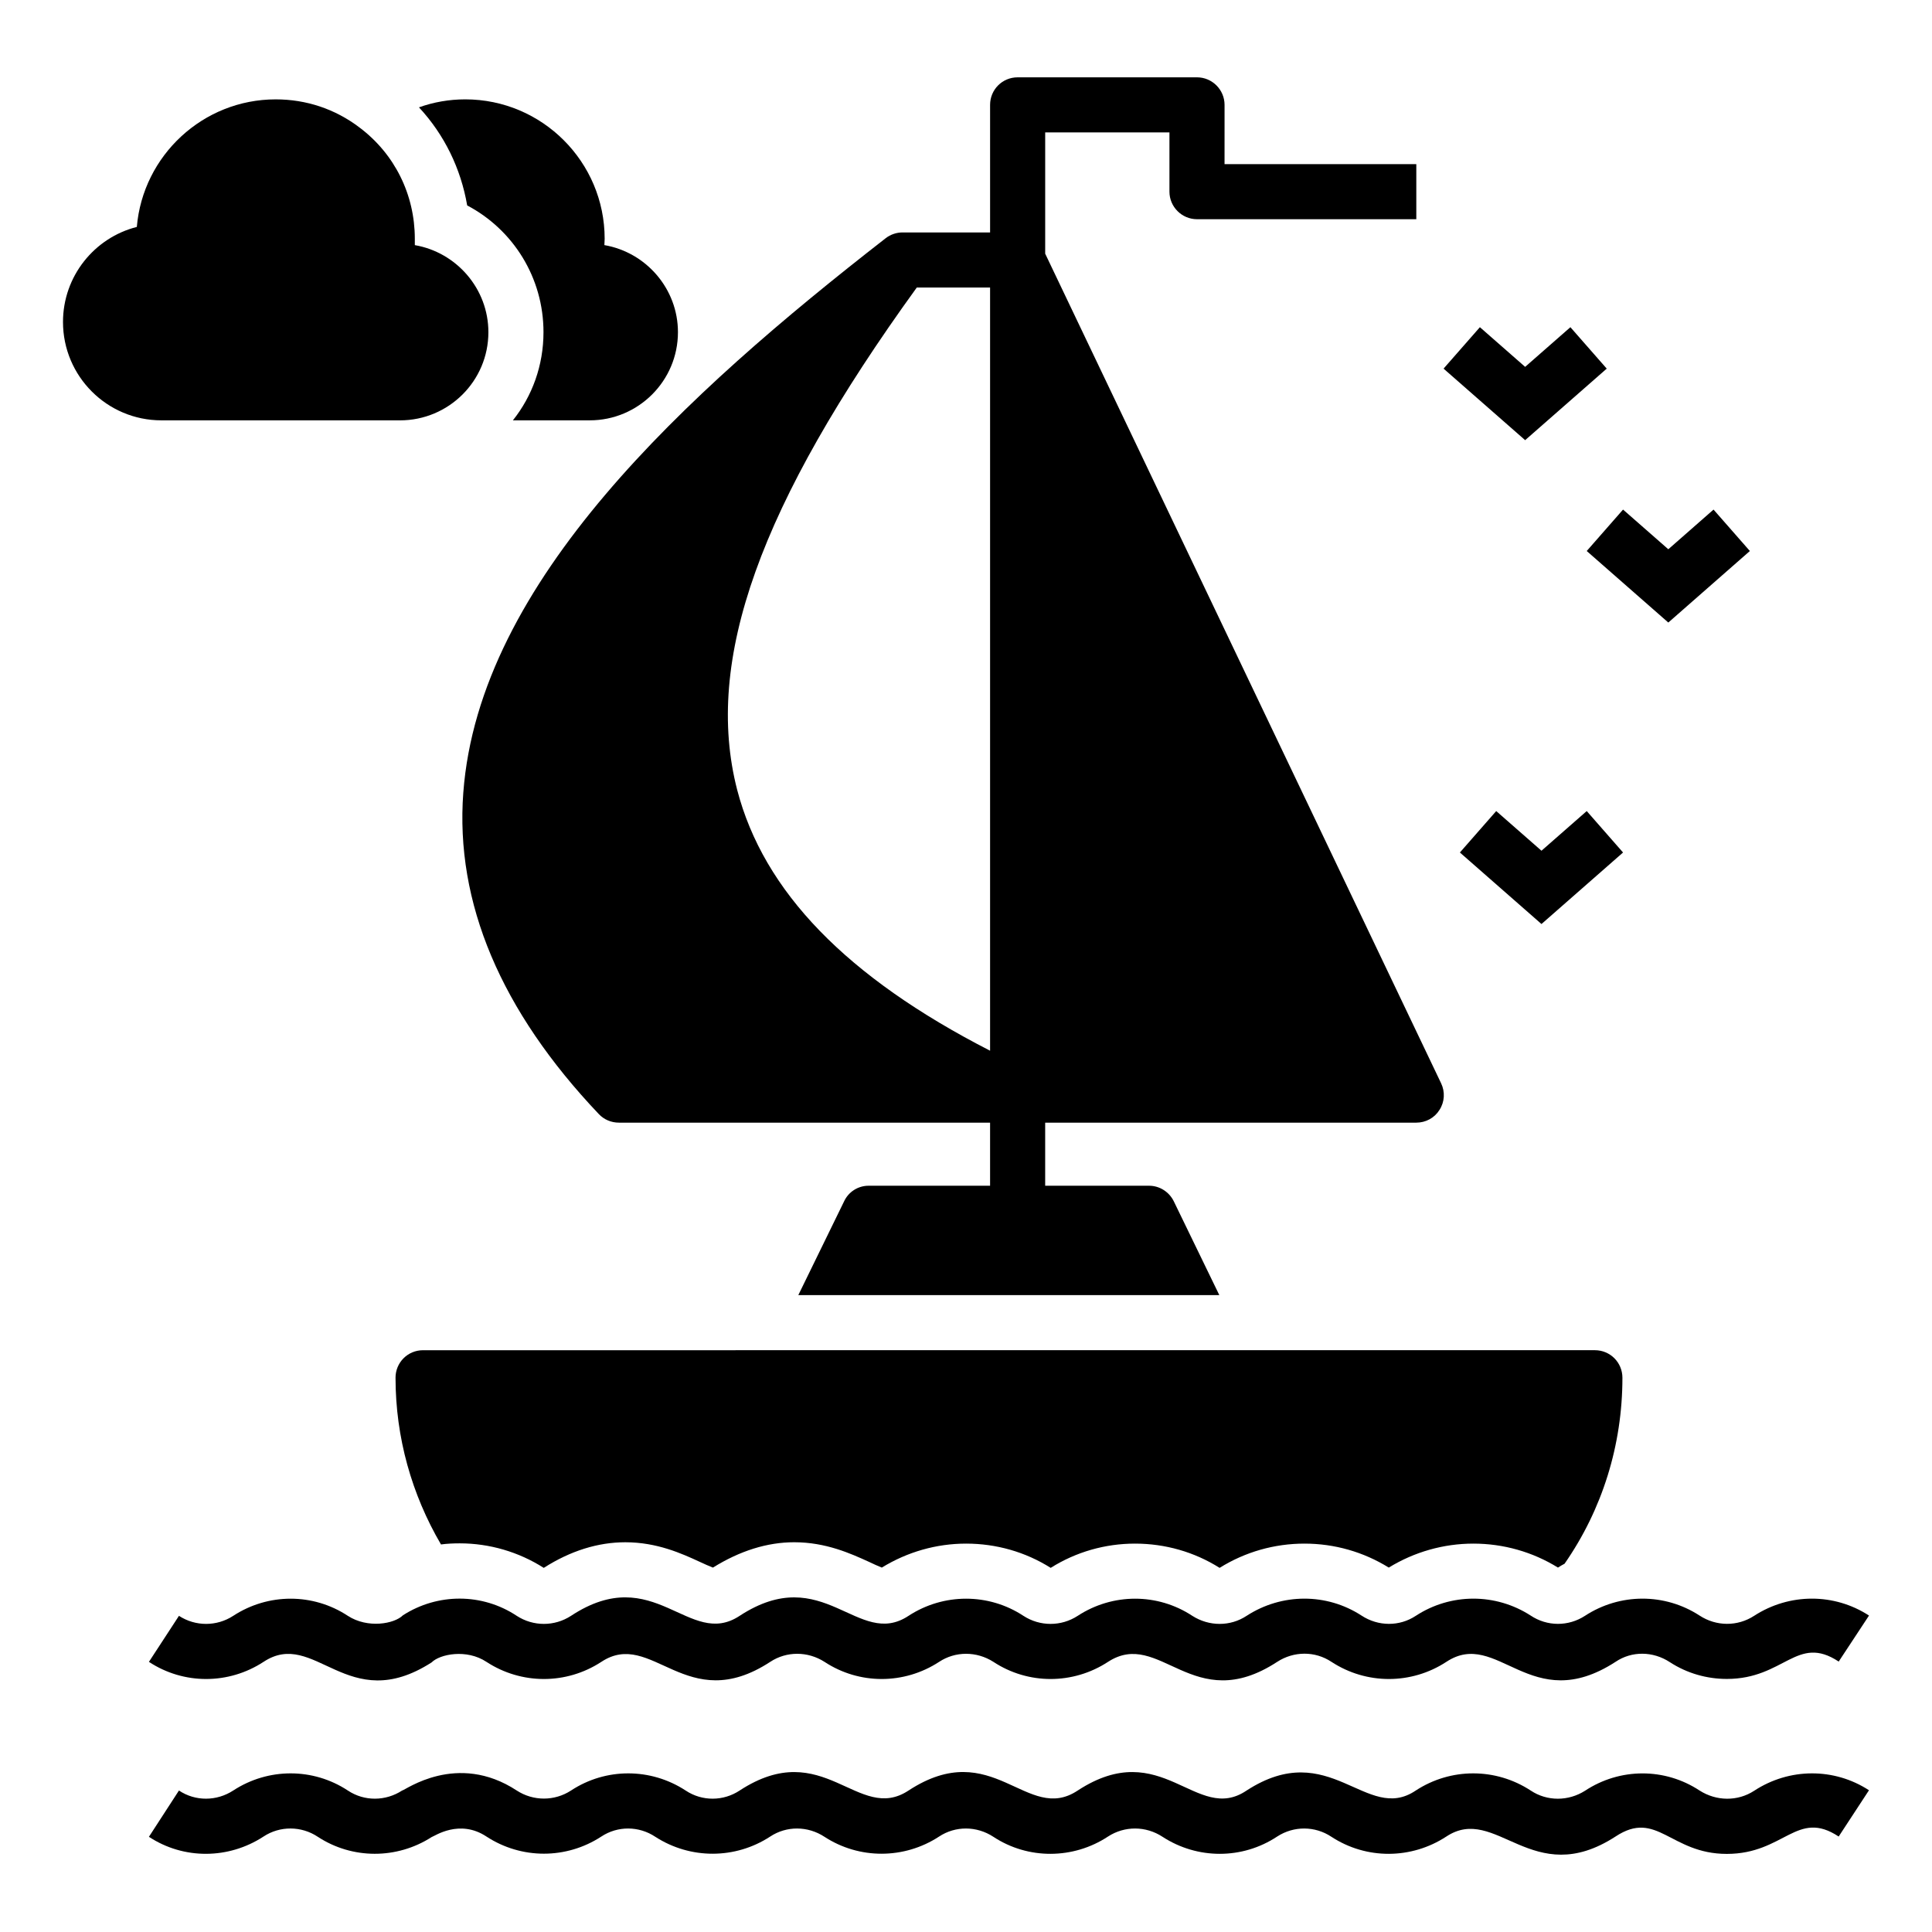
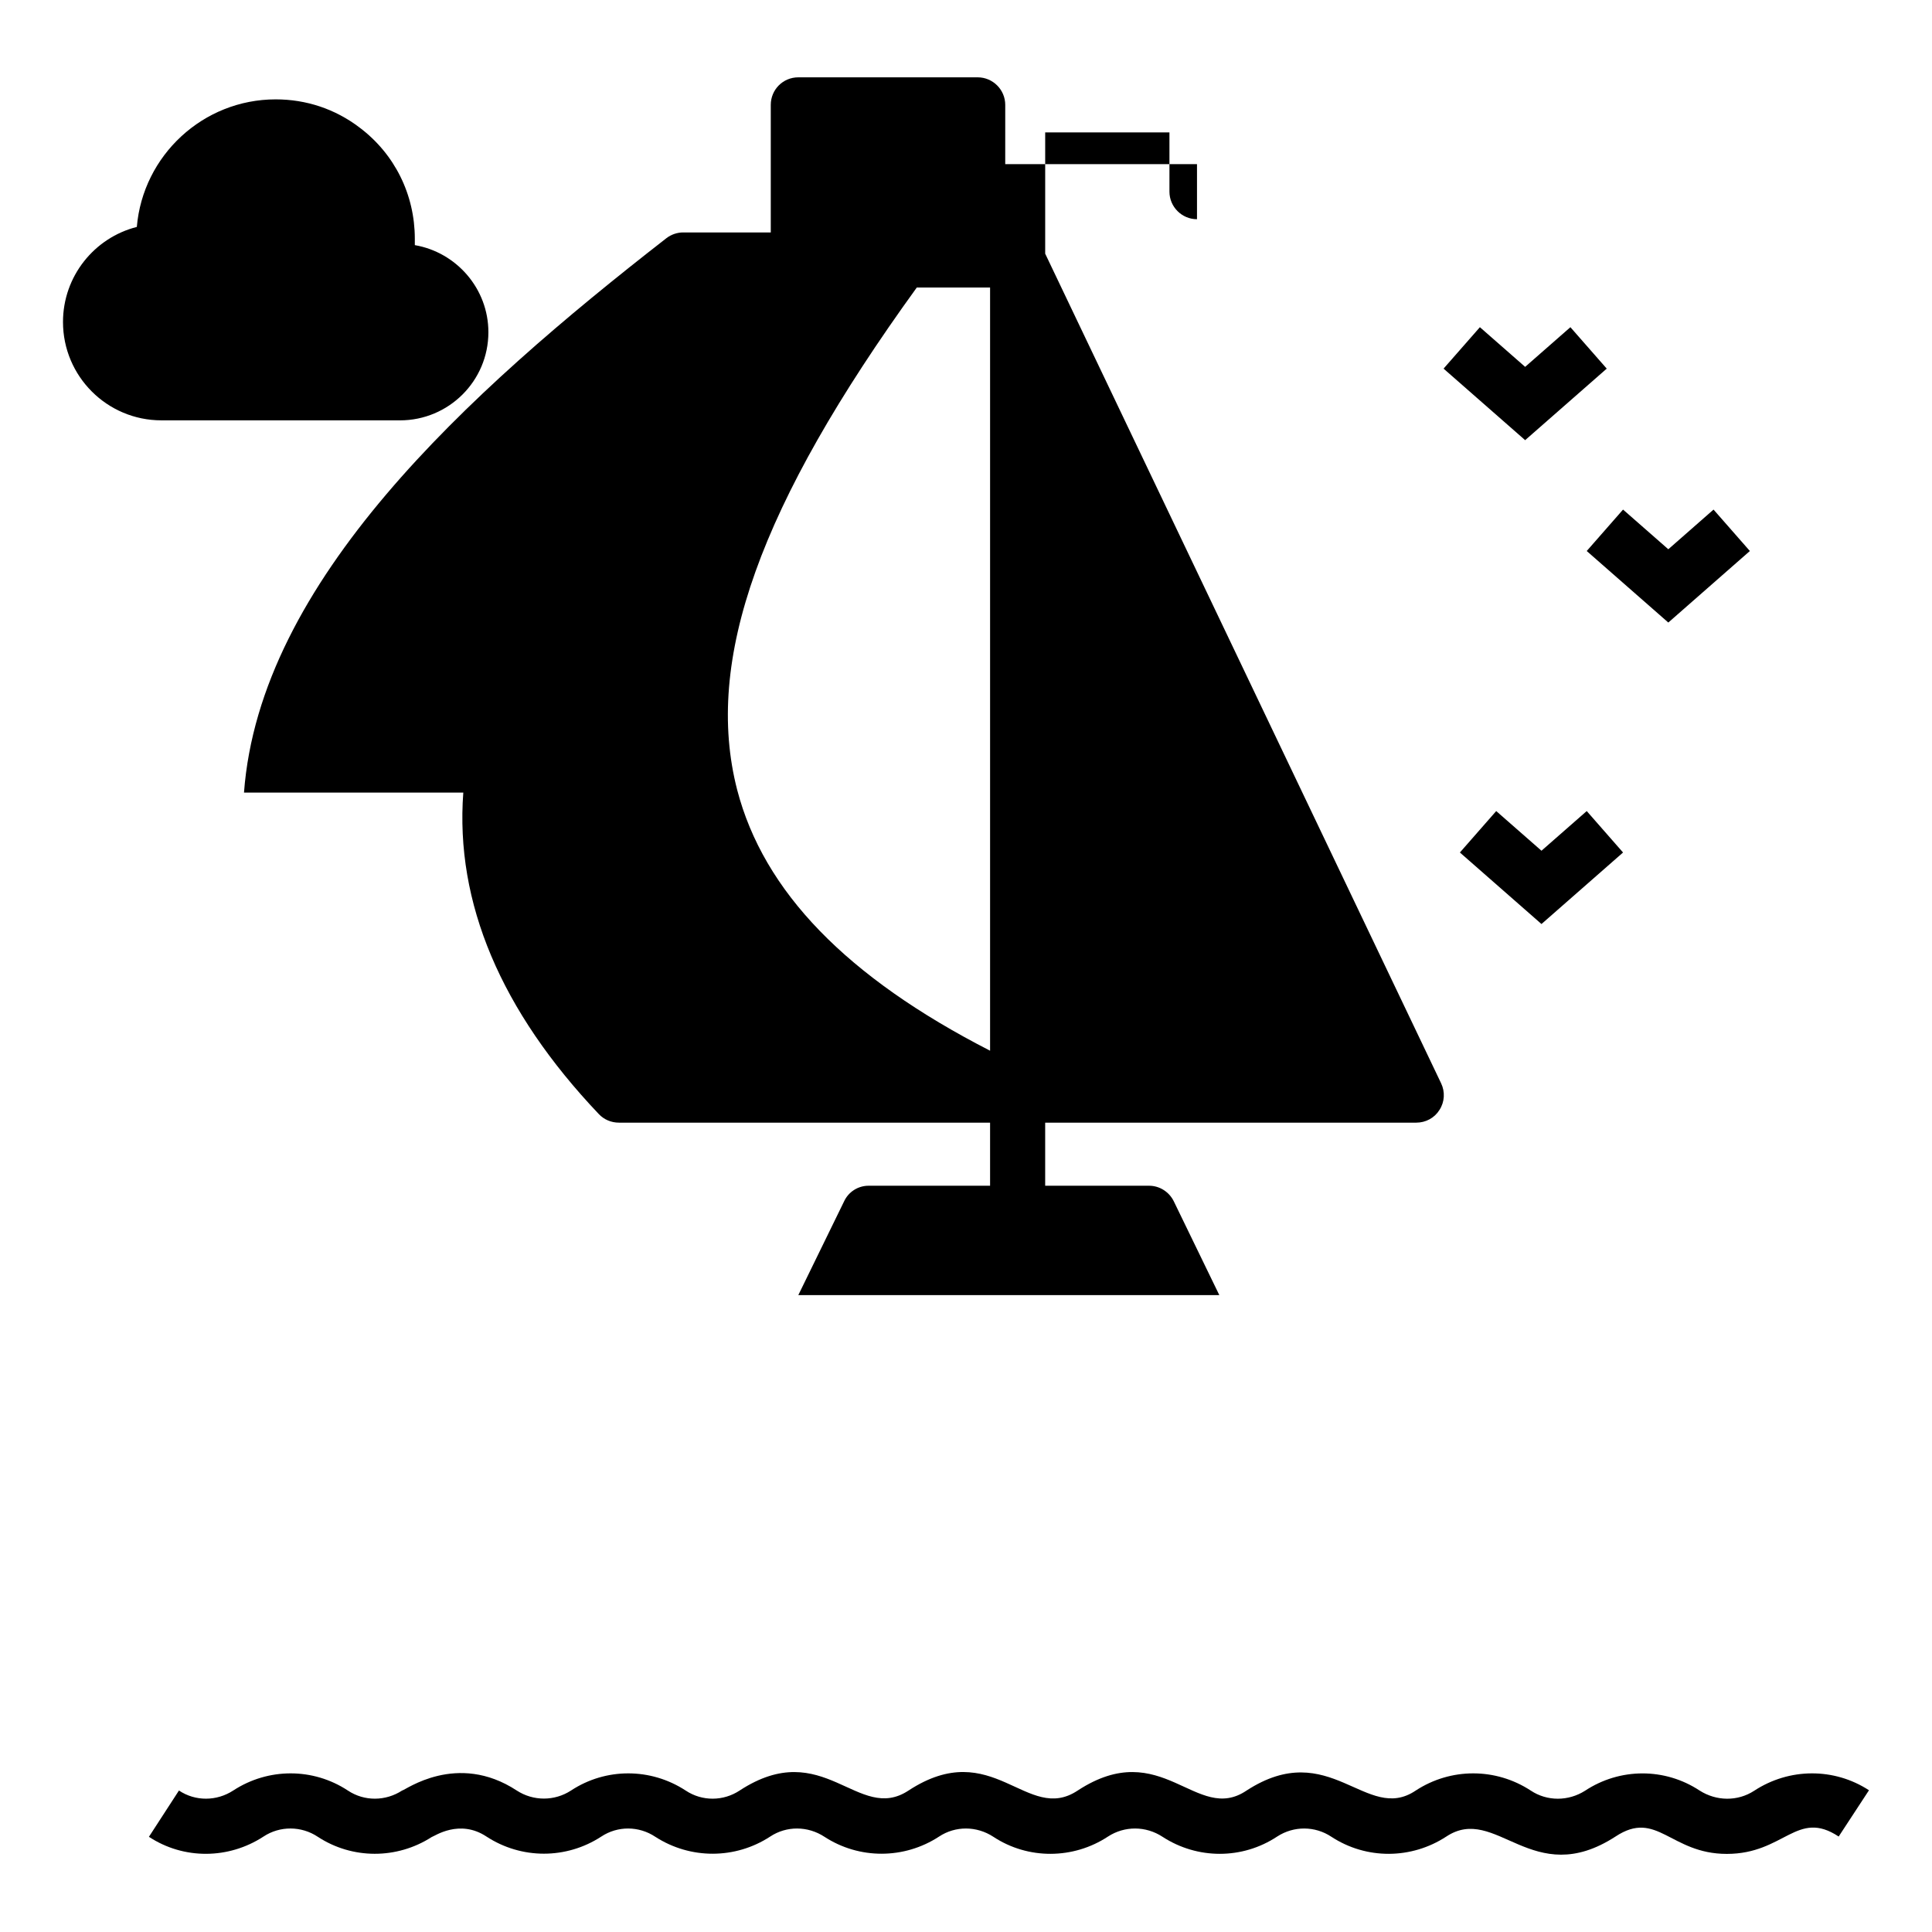
<svg xmlns="http://www.w3.org/2000/svg" fill="#000000" width="800px" height="800px" version="1.1" viewBox="144 144 512 512">
  <g>
-     <path d="m248.82 509.12c0 15.844 4.309 30.957 12.047 44.176 1.605-0.219 3.285-0.293 4.965-0.293 7.887 0 15.625 2.266 22.27 6.5 7.082-4.527 14.383-6.789 21.613-6.789 8.398 0 14.969 2.992 19.715 5.184 1.094 0.512 2.555 1.168 3.504 1.531 7.156-4.453 14.387-6.719 21.539-6.719 8.395 0 14.969 2.992 19.785 5.184 1.094 0.512 2.481 1.168 3.43 1.531 6.789-4.16 14.457-6.352 22.344-6.352 7.957 0 15.699 2.191 22.414 6.426 6.719-4.234 14.457-6.426 22.344-6.426 7.961 0 15.699 2.191 22.418 6.426 6.789-4.234 14.531-6.426 22.488-6.426 7.957 0 15.625 2.191 22.344 6.352 6.789-4.16 14.531-6.352 22.414-6.352 7.961 0 15.699 2.191 22.418 6.352 0.582-0.363 1.168-0.73 1.754-1.023 10.004-14.383 15.332-31.469 15.332-49.285 0-4.016-3.215-7.301-7.301-7.301l-310.54 0.004c-4.09 0-7.301 3.285-7.301 7.301z" />
    <path d="m569.8 241.69-9.629-10.98-11.992 10.512-11.992-10.512-9.629 10.98 21.621 18.957z" />
    <path d="m586.12 308.98 21.613-18.957-9.629-10.98-11.984 10.516-11.996-10.516-9.625 10.98z" />
    <path d="m564.5 358.94-11.992 10.512-11.996-10.512-9.625 10.98 21.621 18.957 21.617-18.957z" />
-     <path d="m266.78 354.04c-2.191 29.133 9.93 57.828 35.922 85.211 1.387 1.461 3.285 2.262 5.328 2.262h98.352v16.719h-32.199c-2.773 0-5.328 1.605-6.5 4.16l-12.121 24.824h111.57l-12.047-24.824c-1.242-2.555-3.797-4.16-6.574-4.16h-27.527v-16.719h98.352c2.481 0 4.82-1.242 6.133-3.359 1.387-2.117 1.531-4.82 0.438-7.082l-104.92-219.85v-32.129h32.93v15.699c0 4.016 3.285 7.301 7.301 7.301h58.121v-14.602h-50.82l0.004-15.699c0-4.016-3.285-7.301-7.301-7.301h-47.535c-4.09 0-7.301 3.285-7.301 7.301v33.805h-23.219c-1.531 0-3.141 0.512-4.453 1.531-53.012 41.258-107.77 90.98-111.93 146.91zm120.18-133.84h19.422v202.25c-38.039-19.496-60.02-42.203-67.027-69.145-8.836-34.32 5.914-75.5 47.605-133.11z" />
+     <path d="m266.78 354.04c-2.191 29.133 9.93 57.828 35.922 85.211 1.387 1.461 3.285 2.262 5.328 2.262h98.352v16.719h-32.199c-2.773 0-5.328 1.605-6.5 4.16l-12.121 24.824h111.57l-12.047-24.824c-1.242-2.555-3.797-4.16-6.574-4.16h-27.527v-16.719h98.352c2.481 0 4.82-1.242 6.133-3.359 1.387-2.117 1.531-4.82 0.438-7.082l-104.92-219.85v-32.129h32.93v15.699c0 4.016 3.285 7.301 7.301 7.301v-14.602h-50.82l0.004-15.699c0-4.016-3.285-7.301-7.301-7.301h-47.535c-4.09 0-7.301 3.285-7.301 7.301v33.805h-23.219c-1.531 0-3.141 0.512-4.453 1.531-53.012 41.258-107.77 90.98-111.93 146.91zm120.18-133.84h19.422v202.25c-38.039-19.496-60.02-42.203-67.027-69.145-8.836-34.32 5.914-75.5 47.605-133.11z" />
    <path d="m249.99 255.4c12.926 0 23.438-10.441 23.438-23.363 0-11.535-8.469-21.176-19.496-23.074v-1.684c0-11.684-5.328-22.488-14.676-29.5-6.426-4.891-14.094-7.445-22.195-7.445-19.277 0-35.195 14.895-36.801 33.805-11.246 2.848-19.566 13.07-19.566 25.191 0 14.383 11.684 26.066 26.066 26.066z" />
-     <path d="m288.03 232.03c0 8.836-2.992 16.941-8.105 23.363h20.371c12.852 0 23.367-10.441 23.367-23.363 0-11.535-8.473-21.176-19.496-23.074 0-0.512 0.074-1.094 0.074-1.68 0-20.371-16.574-36.945-36.945-36.945-4.234 0-8.398 0.73-12.266 2.117 6.719 7.231 11.098 16.211 12.777 25.992 12.191 6.43 20.223 19.133 20.223 33.59z" />
    <path d="m608.86 618.58c-4.379 2.848-10.004 2.773-14.457-0.074-9.199-6.059-21.102-6.059-30.375 0.074-4.383 2.773-10.004 2.848-14.383-0.074-9.273-6.059-21.176-6.059-30.449 0-13.082 8.871-22.762-14.312-44.832 0-13.32 9.031-22.406-14.609-44.758 0-13.488 8.992-22.465-14.617-44.832 0-13.414 8.867-22.5-14.547-44.758 0-4.309 2.848-9.93 2.922-14.312 0-9.273-6.059-21.176-6.059-30.375 0-4.379 2.848-10.004 2.848-14.383 0-15.859-10.406-29.645 0-30.375 0-4.383 2.848-10.004 2.922-14.387 0-9.199-6.059-21.102-6.059-30.375 0-4.379 2.848-10.004 2.922-14.383 0l-7.957 12.266c9.199 6.059 21.102 5.988 30.375-0.074 4.309-2.848 10.004-2.848 14.383 0.074 9.129 5.988 20.957 5.988 30.156 0.074 0.762-0.223 7.367-4.879 14.531-0.145 9.273 6.059 21.176 6.059 30.449 0 4.309-2.848 9.93-2.848 14.312 0.074 9.273 5.988 21.176 5.988 30.445-0.074 4.309-2.848 9.93-2.848 14.383 0.074 9.199 5.988 21.102 5.988 30.375-0.074 4.309-2.848 9.93-2.848 14.383 0.074 9.199 6.059 21.176 5.988 30.375-0.074 4.383-2.848 10.004-2.848 14.457 0.074 9.199 5.988 21.102 6.059 30.375-0.074 4.379-2.848 10.004-2.848 14.383 0.074 9.273 6.059 21.176 5.988 30.445-0.074 13.184-8.711 22.781 14.297 44.832 0 10.984-7.262 14.531 4.602 29.496 4.602 15.262 0 18.582-11.914 29.645-4.602l8.031-12.266c-9.191-5.988-21.094-5.988-30.441 0.145z" />
-     <path d="m594.4 572.14c-9.199-5.988-21.102-5.988-30.375 0.074-4.383 2.848-10.004 2.848-14.383-0.074-9.273-5.988-21.176-5.988-30.449 0.074-4.309 2.848-9.93 2.848-14.383-0.074-9.199-5.988-21.102-5.988-30.449 0.074-4.309 2.848-9.93 2.848-14.383 0-9.199-6.059-21.102-6.059-30.375 0-4.379 2.848-10.004 2.848-14.383 0-9.199-6.059-21.176-6.059-30.449 0-13.414 8.867-22.5-14.547-44.758 0-13.426 8.875-22.578-14.562-44.688 0-4.379 2.848-10.004 2.848-14.383 0-9.129-6.059-20.957-6.059-30.156-0.145-2.289 2.289-9.355 3.555-14.602 0.145-9.199-6.059-21.102-6.059-30.375 0-4.379 2.848-10.004 2.848-14.383 0l-7.957 12.195c9.199 6.059 21.102 6.059 30.375 0 13.582-8.98 22.195 14.512 44.539 0.145 2.176-2.191 9.25-3.637 14.531-0.145 9.273 6.059 21.176 6.059 30.449 0 13.414-8.867 22.492 14.551 44.758 0 4.309-2.848 9.93-2.848 14.383 0 9.199 6.059 21.102 6.059 30.375 0 4.309-2.848 9.93-2.848 14.383 0 9.199 6.059 21.102 6.059 30.375 0 13.746-8.934 22.492 14.598 44.832 0 4.379-2.848 10.004-2.922 14.383 0 9.273 6.059 21.176 6.059 30.445 0 13.586-8.98 22.316 14.602 44.832 0 4.309-2.922 9.93-2.848 14.387 0.074 4.598 2.992 9.855 4.453 15.113 4.453 15.262 0 18.582-11.914 29.645-4.602l8.031-12.195c-9.199-5.988-21.102-5.988-30.449 0.074-4.379 2.844-10.004 2.844-14.457-0.074z" />
  </g>
</svg>